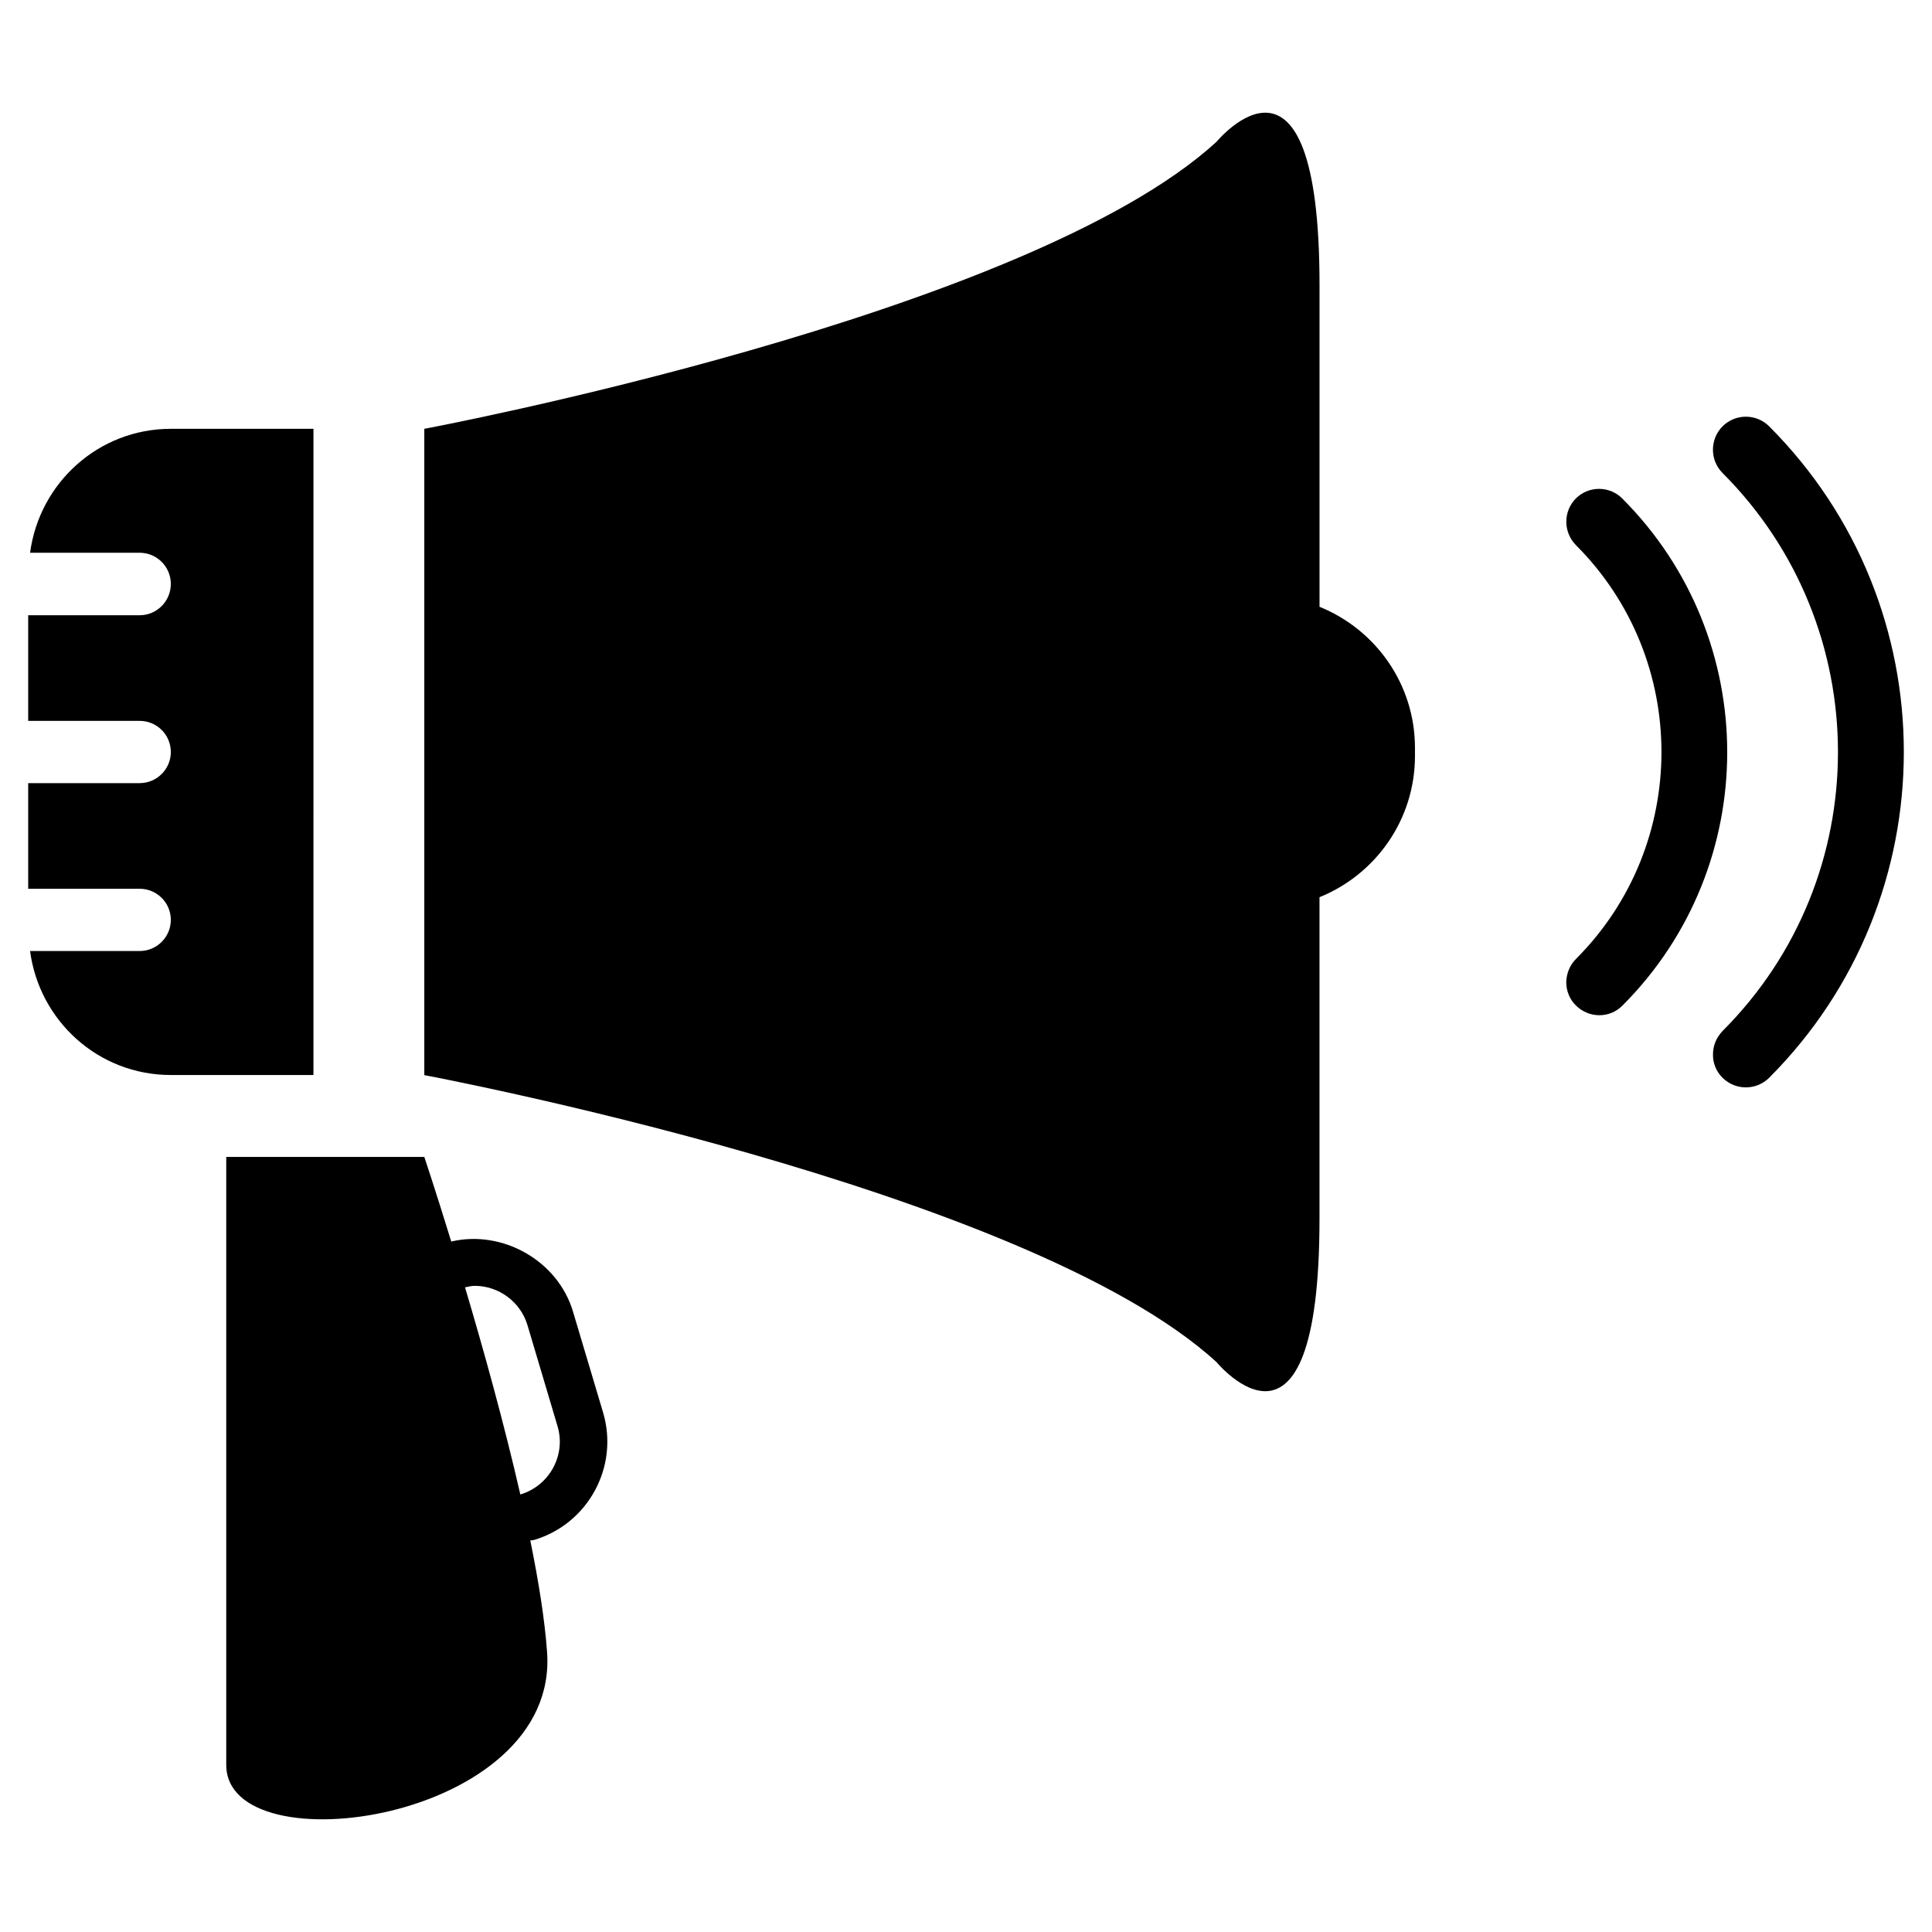
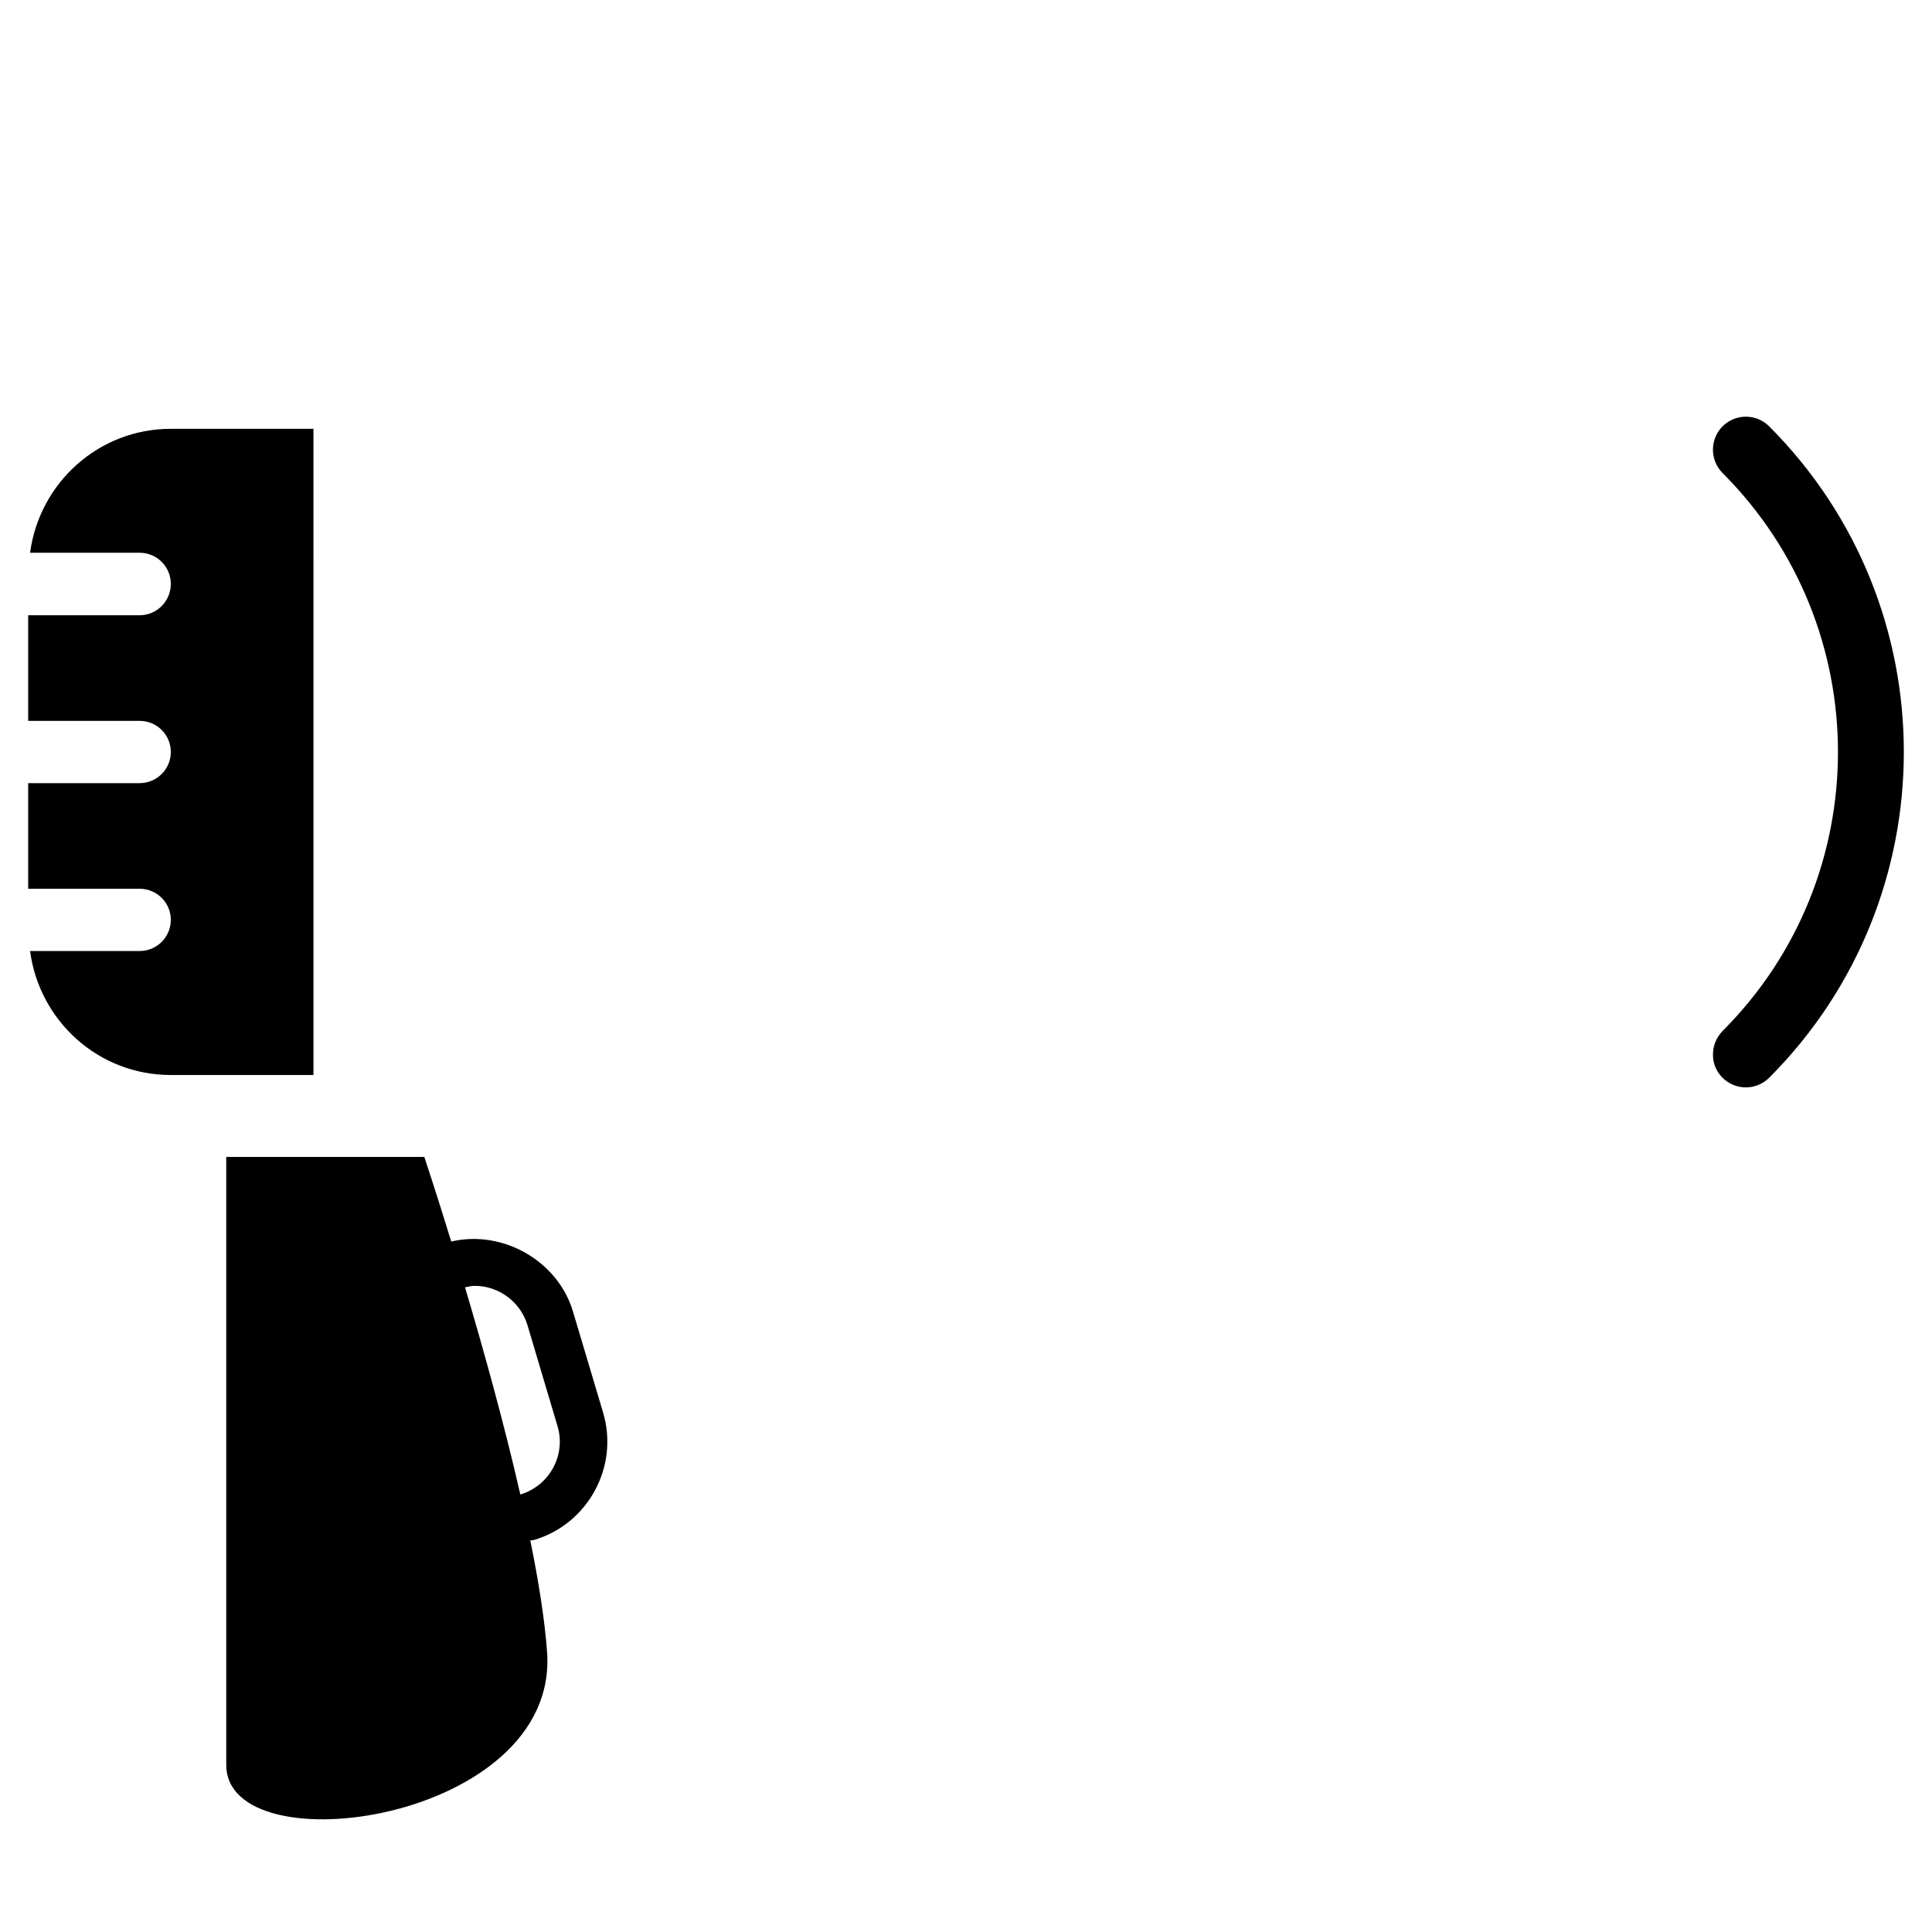
<svg xmlns="http://www.w3.org/2000/svg" fill="#000000" width="800px" height="800px" version="1.1" viewBox="144 144 512 512">
  <g>
-     <path d="m573.95 276.14c-3.371-3.418-8.879-3.449-12.312-0.062-3.434 3.449-3.371 8.988 0.016 12.406 30.211 30.23 30.195 79.43-0.016 109.66-1.684 1.684-2.519 3.938-2.566 6.172 0.016 2.234 0.836 4.457 2.566 6.156 3.418 3.387 8.91 3.465 12.312 0.031 37.062-37.062 37.016-97.281 0-134.36z" />
-     <path d="m612.84 256.98c-3.387-3.387-8.895-3.418-12.344 0-3.387 3.418-3.402 8.941-0.016 12.359 40.762 40.777 40.84 107.09 0 147.9-1.684 1.793-2.535 3.953-2.519 6.234-0.047 2.234 0.836 4.457 2.535 6.156 3.434 3.387 8.91 3.387 12.344 0 47.594-47.672 47.594-125.04 0-172.65z" />
+     <path d="m612.84 256.98c-3.387-3.387-8.895-3.418-12.344 0-3.387 3.418-3.402 8.941-0.016 12.359 40.762 40.777 40.84 107.09 0 147.9-1.684 1.793-2.535 3.953-2.519 6.234-0.047 2.234 0.836 4.457 2.535 6.156 3.434 3.387 8.91 3.387 12.344 0 47.594-47.672 47.594-125.04 0-172.65" />
    <path d="m295.84 491.55c-4-13.414-18.641-21.727-32.258-18.531-4.156-13.523-7.133-22.418-7.133-22.418h-52.492v161.11c0 27.301 88.293 15.051 85.02-29.914-0.598-8.473-2.238-18.691-4.441-29.555 0.332-0.078 0.66-0.031 1.008-0.141 14.344-4.281 22.547-19.43 18.277-33.785zm-13.902 48.492h-0.047c-4.328-18.926-9.84-38.715-14.656-54.883 0.852-0.188 1.715-0.395 2.598-0.395 6.375 0 12.121 4.281 13.949 10.406l7.965 26.766c2.301 7.648-2.109 15.773-9.809 18.105z" />
    <path d="m227.07 257.64h-37.801c-19.176 0-34.84 14.359-37.297 32.844h29.031c4.566 0 8.266 3.699 8.266 8.266 0 4.562-3.699 8.297-8.266 8.297h-29.535v27.992h29.535c4.566 0 8.266 3.668 8.266 8.266 0 4.519-3.699 8.234-8.266 8.234h-29.535v27.992h29.535c4.566 0 8.266 3.699 8.266 8.234 0 4.566-3.699 8.266-8.266 8.266h-29.035c2.457 18.531 18.105 32.859 37.297 32.859h37.801z" />
-     <path d="m493.69 304.81v-85.191c0-71.18-27.285-38.055-27.285-38.055-50.395 46.211-209.96 76.078-209.96 76.078v171.28s159.57 29.898 209.95 76.059c0 0 27.285 33.125 27.285-38.008v-85.207c14.816-5.984 25.301-20.469 25.301-37.422v-2.094c0.016-16.988-10.469-31.441-25.285-37.441z" />
  </g>
</svg>